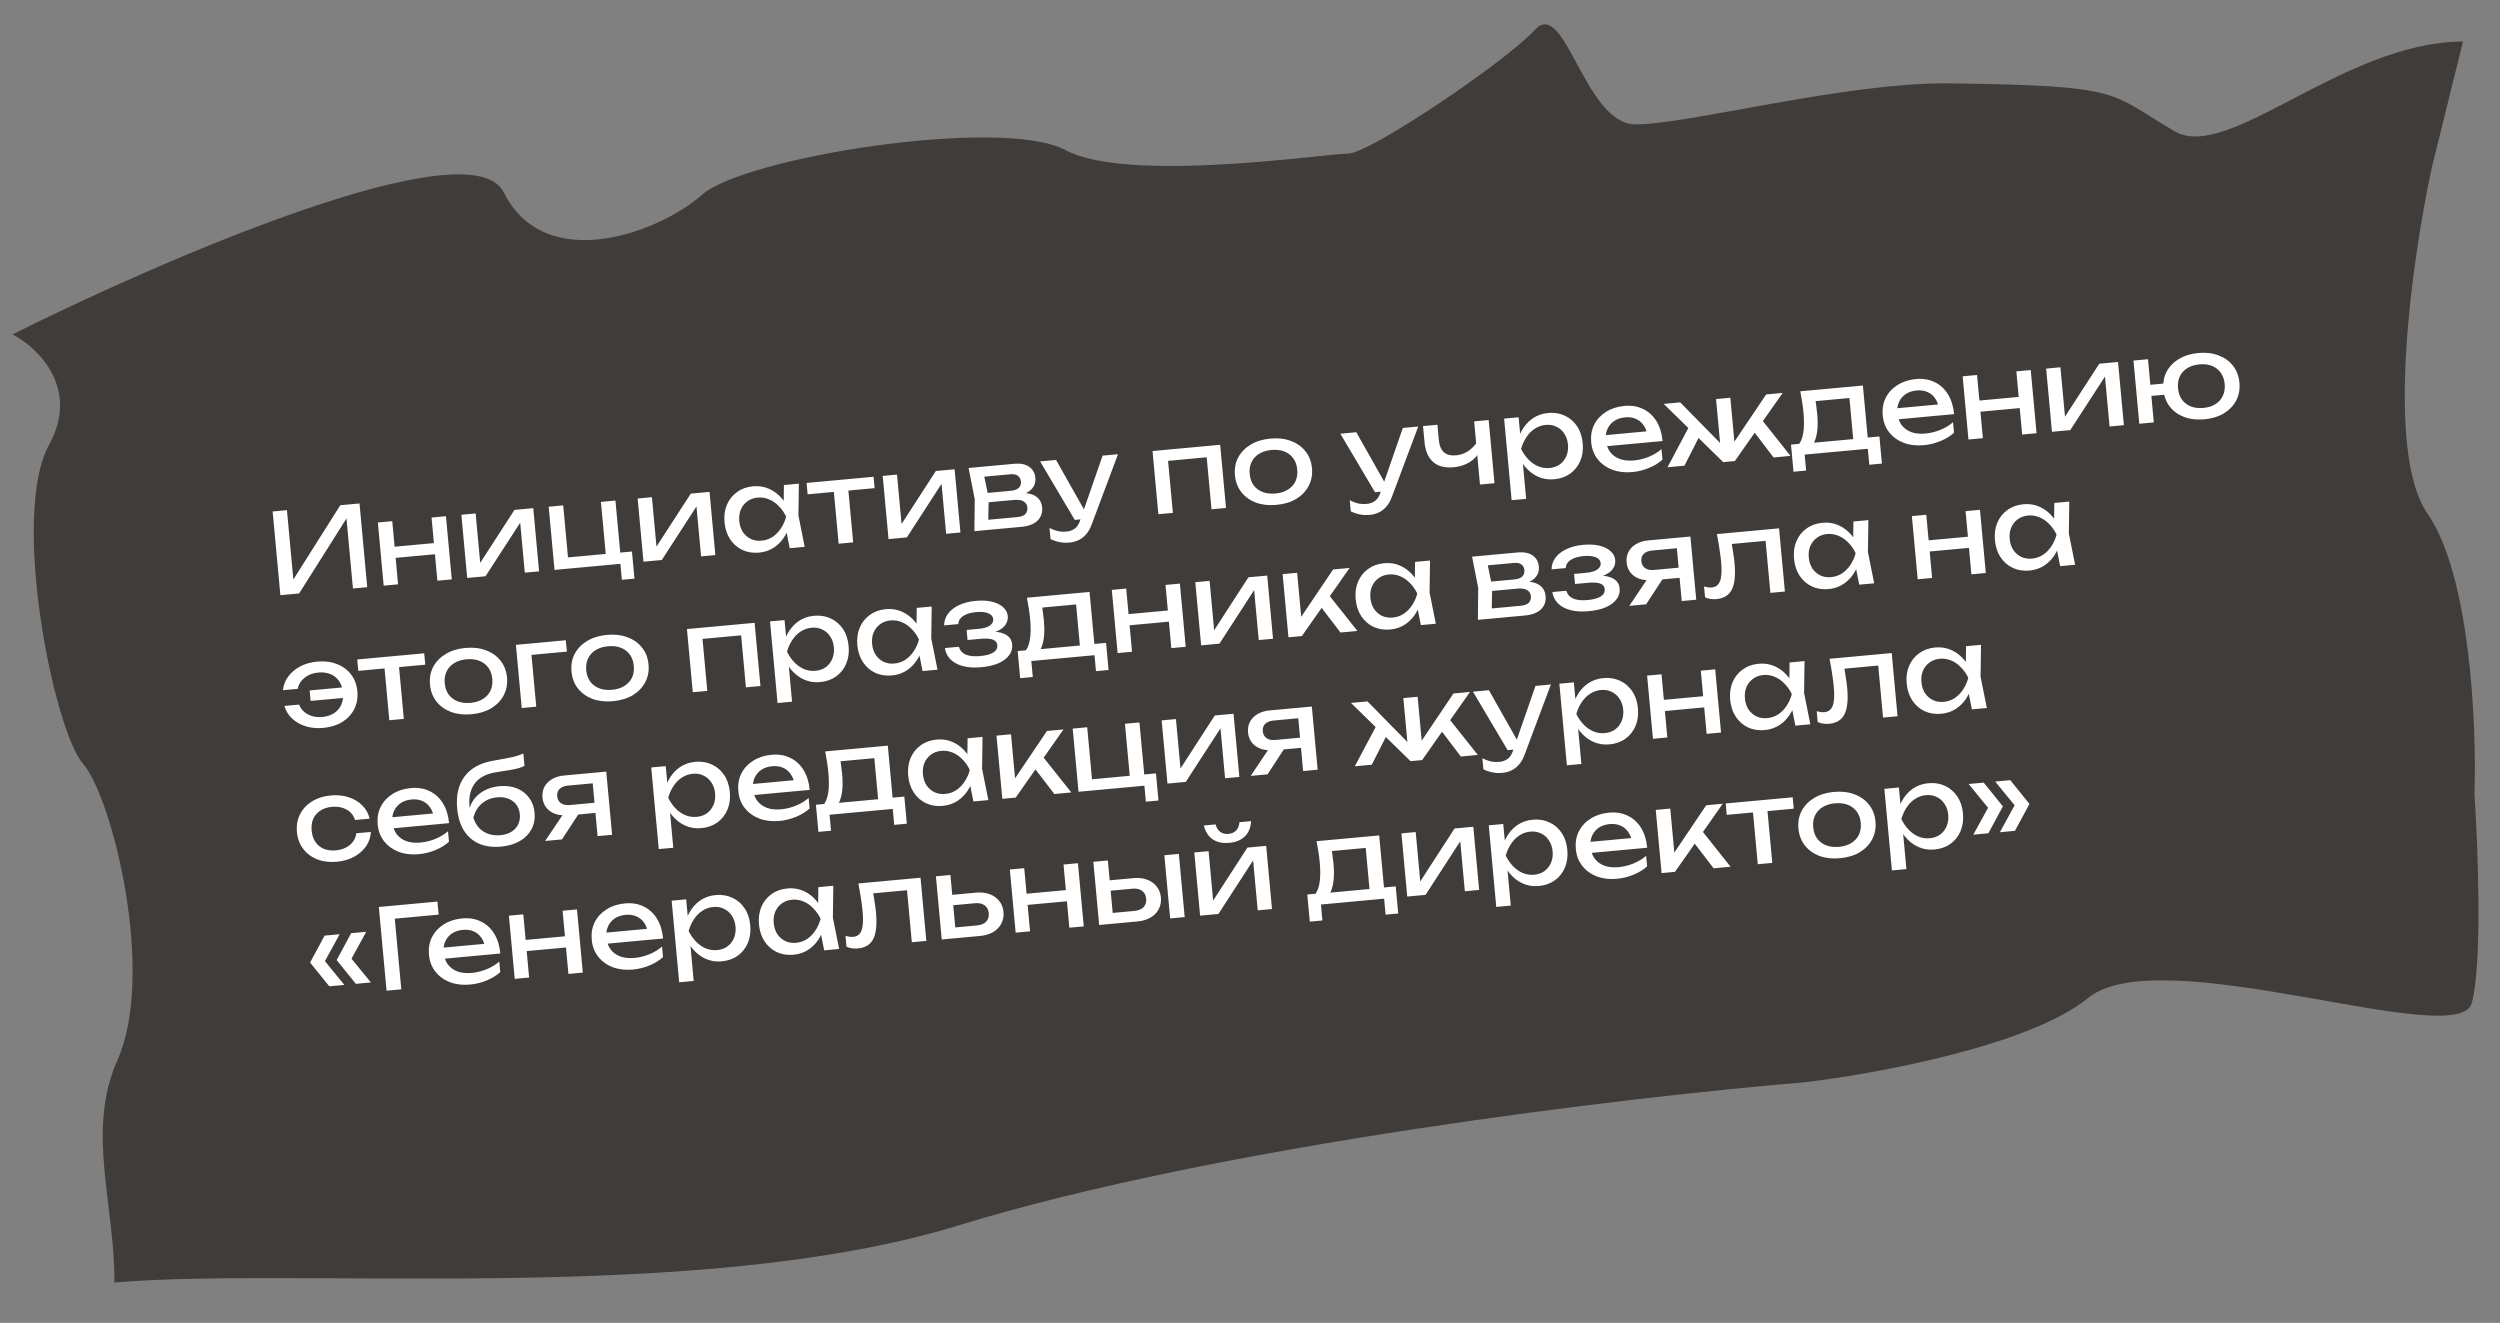
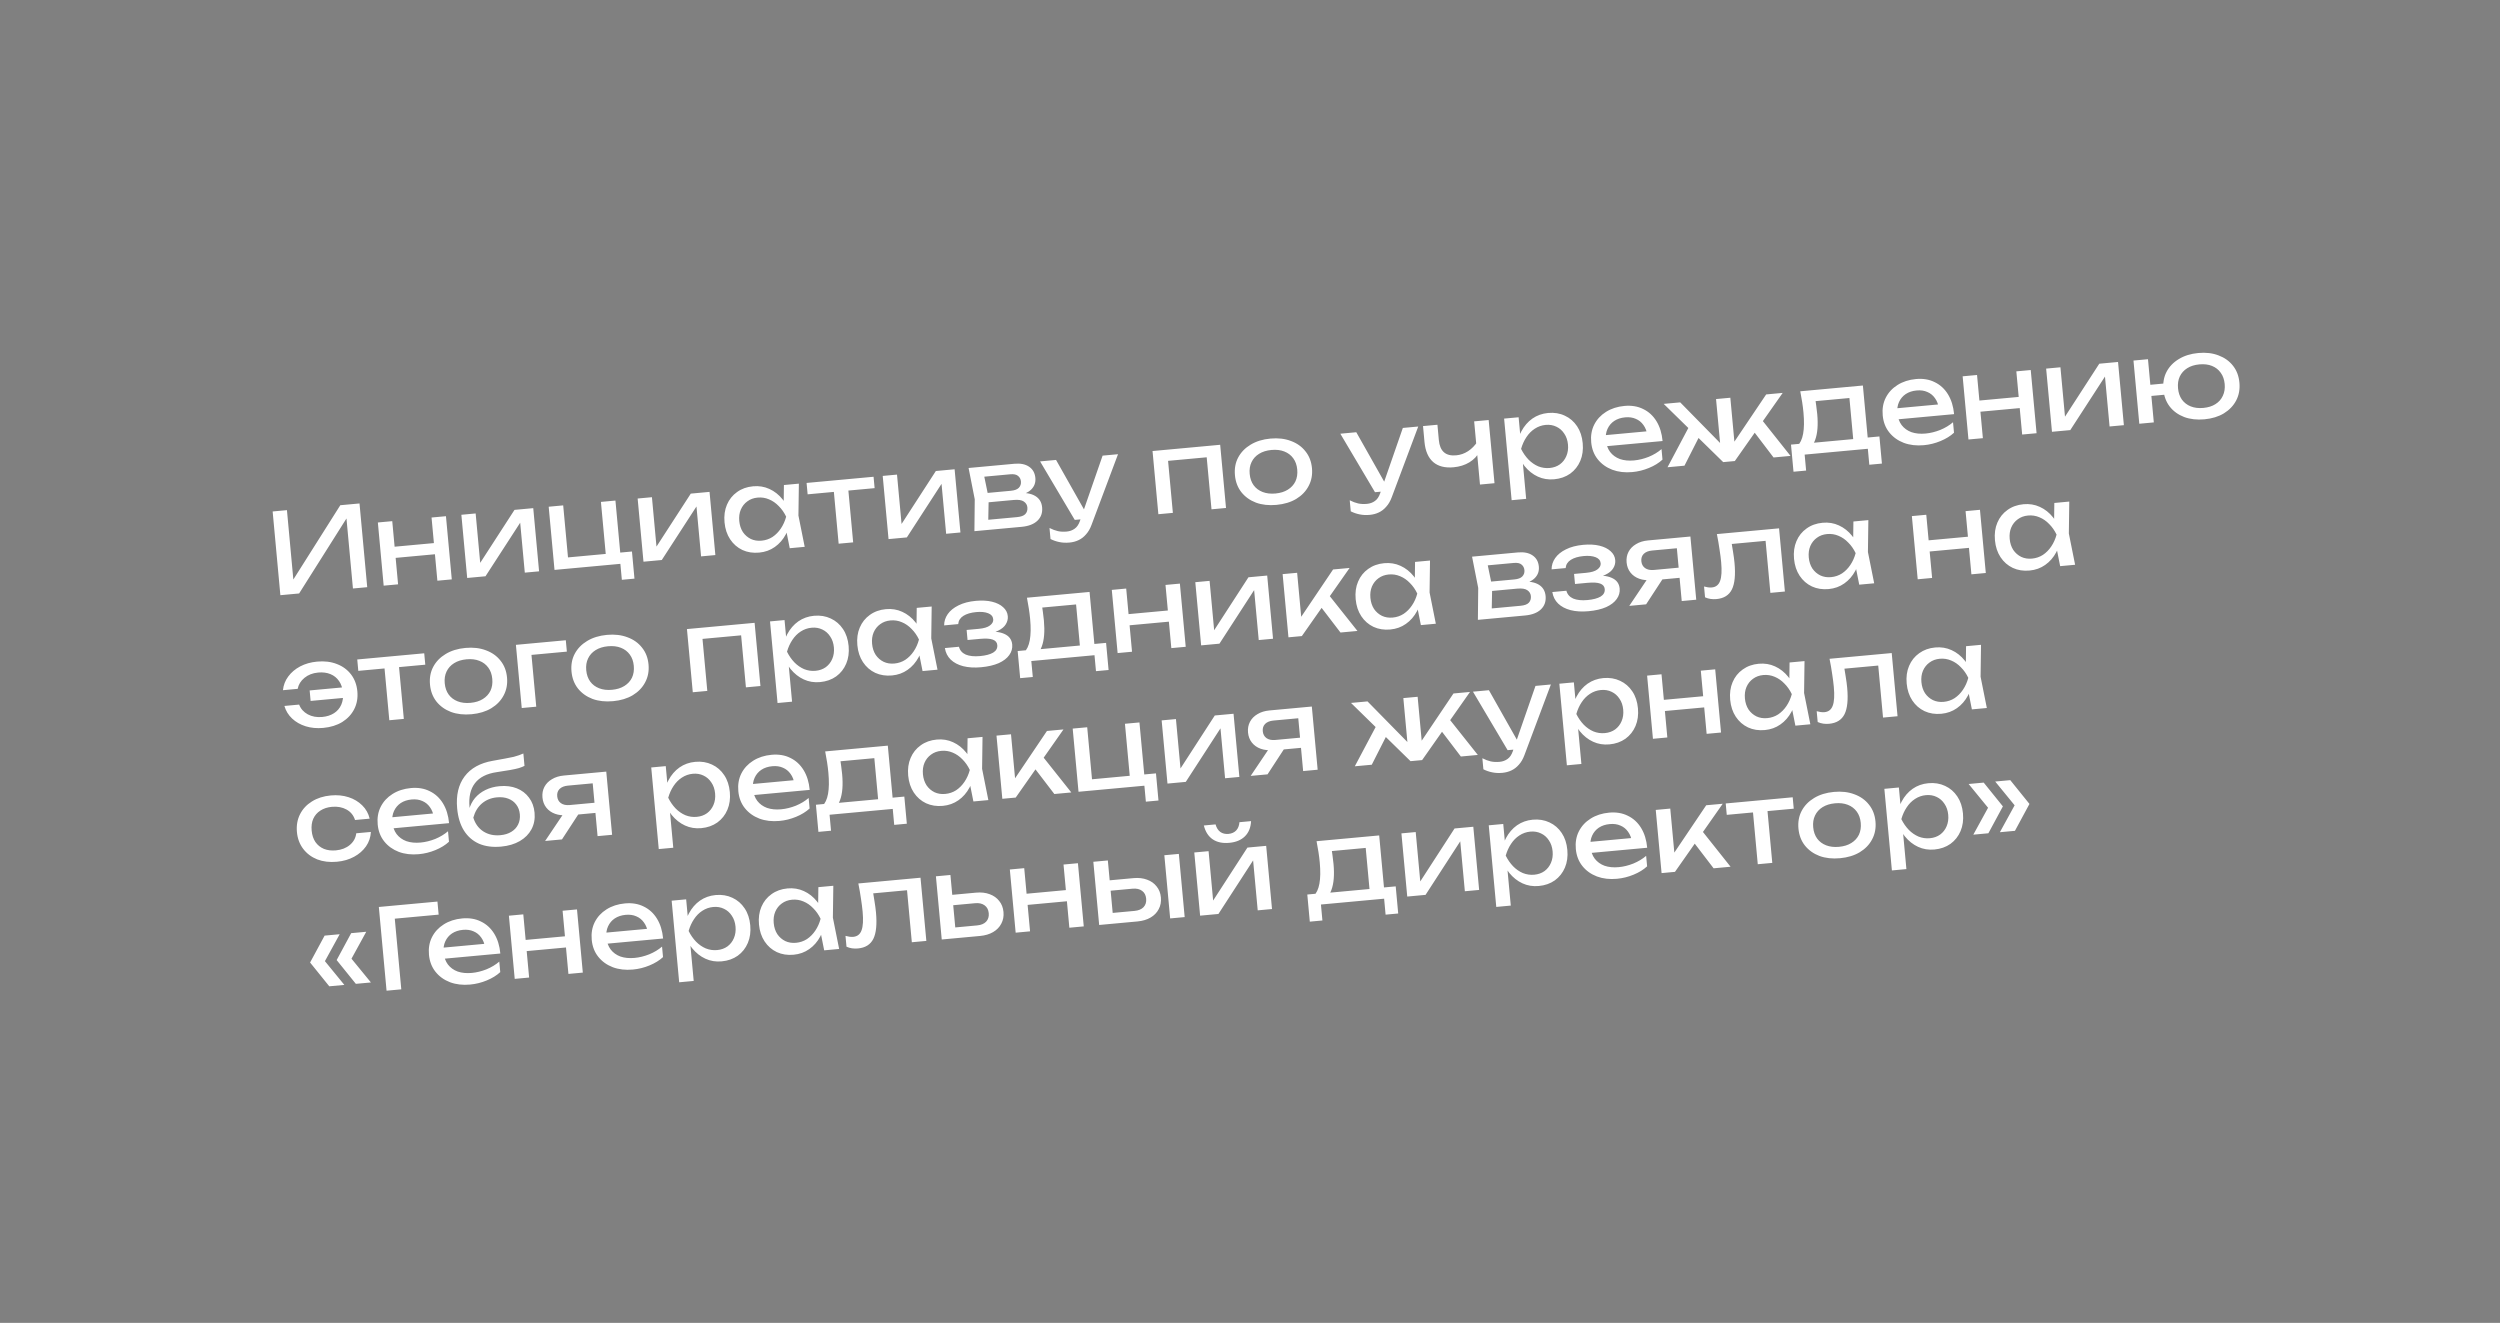
<svg xmlns="http://www.w3.org/2000/svg" width="223" height="118" viewBox="0 0 223 118" fill="none">
  <rect x="0" y="0" width="223" height="118" fill="#808080" stroke="none" />
-   <path d="M4.382 39.667C7.156 34.607 3.364 30.998 1.121 29.826C14.501 23.137 41.996 11.239 44.931 17.156C48.599 24.552 58.807 20.763 62.613 17.381C66.419 14 89.419 10.374 95.025 13.385C100.63 16.396 118.35 13.683 120.231 13.707C122.112 13.73 134.258 5.556 136.929 2.65C139.6 -0.256 141.337 11.036 145.852 11.094C150.366 11.151 164.647 7.321 173.851 7.438C189.513 7.638 187.997 8.202 193.973 11.708C198.753 14.512 209.036 3.733 219.697 3.706L216.92 14.94C215.188 22.921 212.684 40.267 216.526 45.803C220.369 51.34 220.925 64.805 220.722 70.846C221.038 75.586 221.433 85.946 220.485 89.462C219.3 93.857 192.713 83.718 186.249 89.025C181.077 93.271 167.223 95.806 160.942 96.542C145.498 97.815 108.793 102.149 85.523 109.299C62.253 116.45 26.776 112.978 10.201 114.4C10.287 107.704 7.665 100.859 10.454 94.622C13.94 86.827 10.001 71.098 7.405 68.125C4.809 65.152 0.914 45.993 4.382 39.667Z" fill="#3F3C3A" />
  <path d="M25.009 53.091L24.32 45.623L25.595 45.505L26.227 52.356L25.771 52.318L30.355 45.066L32.068 44.908L32.756 52.377L31.482 52.494L30.844 45.583L31.3 45.622L26.682 52.937L25.009 53.091ZM33.705 46.605L34.989 46.487L35.509 52.123L34.224 52.241L33.705 46.605ZM38.494 46.163L39.779 46.045L40.299 51.681L39.014 51.799L38.494 46.163ZM34.642 48.818L39.242 48.394L39.334 49.39L34.734 49.814L34.642 48.818ZM41.673 51.554L41.154 45.918L42.428 45.8L42.888 50.789L42.492 50.736L45.893 45.481L47.566 45.327L48.086 50.963L46.812 51.08L46.345 46.022L46.752 46.084L43.306 51.404L41.673 51.554ZM54.897 44.65L55.351 49.569L55.106 49.311L56.371 49.194L56.594 51.614L55.469 51.718L55.316 50.065L55.557 50.274L49.462 50.836L48.943 45.2L50.237 45.08L50.691 49.999L50.456 49.74L54.22 49.393L54.057 49.689L53.603 44.77L54.897 44.65ZM57.398 50.104L56.878 44.468L58.152 44.35L58.612 49.339L58.216 49.285L61.618 44.031L63.291 43.876L63.81 49.512L62.536 49.63L62.069 44.571L62.477 44.634L59.031 49.953L57.398 50.104ZM70.445 48.901L70.032 46.83L70.224 46.079L69.899 45.386L69.925 43.264L71.259 43.141L71.22 45.987L71.779 48.777L70.445 48.901ZM70.583 46.046C70.511 46.648 70.35 47.185 70.099 47.657C69.848 48.129 69.518 48.507 69.109 48.793C68.707 49.078 68.243 49.244 67.719 49.292C67.168 49.343 66.669 49.266 66.221 49.059C65.773 48.846 65.409 48.528 65.129 48.105C64.849 47.683 64.682 47.179 64.628 46.595C64.574 46.004 64.646 45.479 64.844 45.018C65.042 44.552 65.342 44.176 65.745 43.891C66.146 43.599 66.622 43.428 67.173 43.378C67.698 43.329 68.184 43.408 68.631 43.615C69.085 43.821 69.479 44.132 69.812 44.55C70.151 44.961 70.408 45.459 70.583 46.046ZM65.943 46.474C65.978 46.852 66.085 47.18 66.264 47.458C66.45 47.729 66.687 47.935 66.974 48.076C67.261 48.21 67.58 48.261 67.932 48.228C68.291 48.195 68.615 48.085 68.906 47.898C69.196 47.703 69.444 47.453 69.65 47.146C69.862 46.832 70.02 46.479 70.125 46.088C69.951 45.722 69.731 45.408 69.465 45.145C69.206 44.874 68.916 44.673 68.596 44.542C68.276 44.404 67.936 44.352 67.578 44.385C67.226 44.417 66.921 44.529 66.665 44.72C66.407 44.904 66.212 45.15 66.08 45.457C65.953 45.756 65.908 46.095 65.943 46.474ZM74.329 43.31L75.623 43.191L76.102 48.379L74.807 48.498L74.329 43.31ZM71.947 43.078L77.922 42.527L78.016 43.542L72.041 44.094L71.947 43.078ZM79.258 48.088L78.738 42.452L80.013 42.334L80.473 47.323L80.076 47.269L83.478 42.014L85.151 41.86L85.671 47.496L84.396 47.614L83.93 42.555L84.337 42.618L80.891 47.937L79.258 48.088ZM86.918 47.381L86.947 44.536L86.398 41.745L90.481 41.368C91.025 41.318 91.461 41.405 91.79 41.629C92.125 41.853 92.313 42.187 92.355 42.632C92.392 43.043 92.267 43.39 91.978 43.671C91.696 43.944 91.281 44.13 90.734 44.227L90.812 43.979C91.463 43.932 91.974 44.019 92.342 44.24C92.711 44.46 92.916 44.799 92.958 45.257C93.003 45.742 92.862 46.14 92.536 46.451C92.216 46.755 91.747 46.936 91.13 46.993L86.918 47.381ZM88.143 46.947L87.592 46.415L90.719 46.127C91.07 46.094 91.317 46.005 91.457 45.858C91.603 45.704 91.665 45.504 91.643 45.258C91.623 45.039 91.516 44.865 91.323 44.735C91.137 44.605 90.838 44.559 90.427 44.597L87.728 44.846L87.651 44.01L90.16 43.778C90.499 43.747 90.739 43.658 90.879 43.511C91.025 43.357 91.089 43.17 91.068 42.951C91.049 42.739 90.963 42.573 90.811 42.453C90.666 42.325 90.434 42.277 90.115 42.306L87.247 42.571L87.683 41.958L88.191 44.422L88.143 46.947ZM95.402 48.396C95.07 48.427 94.764 48.412 94.484 48.35C94.211 48.295 93.952 48.205 93.706 48.081L93.615 47.095C93.882 47.231 94.132 47.325 94.364 47.377C94.603 47.429 94.865 47.441 95.151 47.415C95.423 47.39 95.659 47.305 95.86 47.159C96.062 47.02 96.218 46.791 96.329 46.473L98.352 40.642L99.727 40.516L97.365 46.819C97.237 47.166 97.072 47.449 96.871 47.668C96.678 47.894 96.456 48.065 96.206 48.181C95.962 48.298 95.694 48.369 95.402 48.396ZM95.868 46.375L92.776 41.157L94.2 41.026L97.153 46.256L95.868 46.375ZM108.84 39.675L109.36 45.311L108.066 45.431L107.583 40.203L108.235 40.735L103.595 41.163L104.138 40.521L104.62 45.748L103.326 45.868L102.806 40.232L108.84 39.675ZM113.865 45.036C113.182 45.099 112.569 45.032 112.029 44.834C111.495 44.629 111.061 44.318 110.728 43.9C110.401 43.481 110.211 42.98 110.157 42.396C110.103 41.805 110.198 41.277 110.443 40.813C110.694 40.341 111.064 39.959 111.552 39.666C112.047 39.366 112.636 39.184 113.32 39.121C114.004 39.058 114.613 39.129 115.147 39.334C115.687 39.532 116.121 39.84 116.447 40.259C116.78 40.67 116.973 41.171 117.028 41.762C117.082 42.346 116.983 42.874 116.732 43.346C116.488 43.817 116.118 44.203 115.624 44.503C115.135 44.795 114.549 44.973 113.865 45.036ZM113.772 44.021C114.21 43.98 114.577 43.866 114.875 43.678C115.179 43.489 115.404 43.244 115.55 42.943C115.696 42.635 115.75 42.282 115.714 41.883C115.677 41.485 115.559 41.151 115.36 40.882C115.16 40.605 114.894 40.402 114.561 40.272C114.234 40.142 113.852 40.097 113.413 40.137C112.982 40.177 112.614 40.291 112.31 40.48C112.006 40.669 111.781 40.917 111.636 41.225C111.49 41.526 111.435 41.876 111.472 42.275C111.508 42.673 111.626 43.01 111.826 43.286C112.025 43.556 112.291 43.755 112.624 43.885C112.958 44.015 113.34 44.06 113.772 44.021ZM122.183 45.926C121.851 45.957 121.545 45.941 121.265 45.88C120.992 45.825 120.733 45.735 120.487 45.611L120.396 44.625C120.663 44.761 120.912 44.855 121.145 44.907C121.384 44.959 121.646 44.971 121.932 44.945C122.204 44.92 122.44 44.835 122.641 44.689C122.843 44.55 122.999 44.321 123.11 44.003L125.133 38.172L126.507 38.046L124.146 44.349C124.018 44.696 123.853 44.979 123.652 45.198C123.459 45.424 123.237 45.595 122.987 45.712C122.743 45.828 122.475 45.899 122.183 45.926ZM122.649 43.905L119.557 38.687L120.981 38.555L123.934 43.786L122.649 43.905ZM129.663 41.681C128.893 41.752 128.286 41.597 127.843 41.217C127.399 40.829 127.139 40.23 127.064 39.42L126.934 38.006L128.219 37.888L128.344 39.252C128.436 40.248 128.95 40.703 129.886 40.616C130.271 40.581 130.625 40.458 130.947 40.247C131.275 40.036 131.566 39.738 131.818 39.353L131.983 40.262C131.785 40.662 131.48 40.988 131.068 41.24C130.663 41.485 130.194 41.632 129.663 41.681ZM132.014 43.222L131.495 37.586L132.789 37.466L133.309 43.102L132.014 43.222ZM134.167 37.339L135.461 37.22L135.642 39.182L135.601 39.386L135.706 40.521L135.798 40.864L136.133 44.499L134.838 44.618L134.167 37.339ZM135.223 40.084C135.294 39.475 135.456 38.938 135.707 38.473C135.959 38.001 136.285 37.623 136.687 37.338C137.096 37.052 137.563 36.886 138.087 36.837C138.638 36.786 139.138 36.867 139.586 37.081C140.034 37.287 140.397 37.602 140.677 38.024C140.957 38.44 141.124 38.944 141.178 39.535C141.232 40.119 141.16 40.644 140.962 41.111C140.764 41.578 140.464 41.957 140.063 42.249C139.66 42.533 139.184 42.701 138.633 42.752C138.108 42.8 137.622 42.721 137.175 42.515C136.727 42.309 136.334 41.997 135.994 41.579C135.661 41.162 135.404 40.663 135.223 40.084ZM139.864 39.656C139.829 39.278 139.719 38.953 139.533 38.682C139.353 38.404 139.12 38.198 138.833 38.064C138.546 37.923 138.226 37.869 137.874 37.901C137.522 37.934 137.198 38.047 136.901 38.242C136.611 38.429 136.363 38.68 136.157 38.993C135.951 39.3 135.793 39.65 135.681 40.042C135.862 40.407 136.083 40.724 136.342 40.995C136.601 41.259 136.89 41.46 137.211 41.598C137.538 41.728 137.877 41.777 138.229 41.745C138.581 41.712 138.885 41.604 139.143 41.419C139.4 41.228 139.591 40.983 139.718 40.684C139.85 40.377 139.899 40.034 139.864 39.656ZM145.605 42.109C144.947 42.17 144.352 42.101 143.818 41.902C143.284 41.697 142.85 41.386 142.517 40.968C142.184 40.55 141.99 40.046 141.935 39.455C141.881 38.871 141.97 38.347 142.202 37.884C142.44 37.413 142.79 37.033 143.252 36.742C143.72 36.445 144.269 36.267 144.9 36.209C145.53 36.151 146.088 36.243 146.572 36.486C147.063 36.722 147.458 37.084 147.757 37.572C148.056 38.06 148.238 38.649 148.302 39.34L142.994 39.829L142.903 38.843L147.564 38.413L146.95 38.842C146.896 38.472 146.777 38.161 146.593 37.91C146.416 37.659 146.188 37.476 145.91 37.361C145.637 37.239 145.322 37.194 144.964 37.227C144.585 37.262 144.26 37.369 143.989 37.548C143.724 37.727 143.525 37.962 143.391 38.256C143.257 38.543 143.208 38.876 143.242 39.254C143.281 39.672 143.407 40.025 143.621 40.313C143.842 40.601 144.133 40.812 144.493 40.946C144.86 41.073 145.282 41.114 145.76 41.07C146.191 41.031 146.627 40.923 147.066 40.749C147.504 40.568 147.885 40.339 148.208 40.061L148.294 40.997C147.973 41.295 147.571 41.543 147.087 41.741C146.61 41.939 146.116 42.062 145.605 42.109ZM148.742 41.679L150.769 37.857L151.751 38.59L150.255 41.539L148.742 41.679ZM158.201 40.807L156.202 38.179L157.023 37.28L159.715 40.667L158.201 40.807ZM154.763 39.999L154.371 39.895L157.542 35.183L159.016 35.047L154.746 41.125L153.71 41.221L148.401 36.026L149.875 35.891L153.854 39.942L153.488 40.117L153.071 35.596L154.346 35.478L154.763 39.999ZM167.644 38.931L167.867 41.351L166.742 41.455L166.611 40.031L160.975 40.551L161.106 41.975L159.981 42.078L159.757 39.659L161.211 39.525L161.572 39.512L165.684 39.132L166.001 39.083L167.644 38.931ZM160.584 34.903L166.17 34.388L166.655 39.645L165.361 39.765L164.913 34.905L165.565 35.448L161.353 35.836L161.87 35.346C161.93 35.636 161.976 35.916 162.008 36.187C162.046 36.452 162.076 36.7 162.097 36.932C162.186 37.902 162.124 38.674 161.909 39.249C161.701 39.824 161.361 40.133 160.89 40.177L160.321 39.778C160.828 39.329 161.011 38.335 160.869 36.795C160.842 36.496 160.803 36.188 160.754 35.871C160.704 35.548 160.647 35.225 160.584 34.903ZM171.608 39.711C170.95 39.771 170.355 39.702 169.821 39.504C169.287 39.299 168.853 38.987 168.52 38.569C168.187 38.152 167.993 37.647 167.938 37.056C167.884 36.472 167.973 35.949 168.205 35.485C168.443 35.015 168.793 34.634 169.255 34.344C169.723 34.047 170.272 33.869 170.903 33.81C171.533 33.752 172.091 33.845 172.575 34.088C173.066 34.324 173.461 34.686 173.76 35.174C174.059 35.662 174.241 36.251 174.305 36.941L168.997 37.431L168.906 36.445L173.566 36.015L172.953 36.443C172.899 36.073 172.78 35.763 172.596 35.512C172.419 35.261 172.191 35.078 171.913 34.963C171.64 34.84 171.325 34.796 170.966 34.829C170.588 34.864 170.263 34.971 169.992 35.15C169.727 35.328 169.528 35.564 169.394 35.858C169.26 36.145 169.21 36.477 169.245 36.856C169.284 37.274 169.41 37.627 169.624 37.915C169.845 38.203 170.136 38.414 170.496 38.548C170.863 38.675 171.285 38.716 171.763 38.672C172.194 38.632 172.63 38.525 173.069 38.351C173.507 38.17 173.888 37.941 174.21 37.663L174.297 38.599C173.976 38.896 173.574 39.144 173.09 39.343C172.613 39.541 172.119 39.664 171.608 39.711ZM175.068 33.567L176.352 33.449L176.872 39.085L175.587 39.203L175.068 33.567ZM179.857 33.125L181.142 33.007L181.662 38.643L180.377 38.761L179.857 33.125ZM176.005 35.78L180.605 35.356L180.697 36.352L176.097 36.776L176.005 35.78ZM183.036 38.516L182.516 32.88L183.791 32.762L184.251 37.751L183.854 37.697L187.256 32.443L188.929 32.288L189.449 37.925L188.174 38.042L187.708 32.984L188.115 33.046L184.669 38.365L183.036 38.516ZM196.634 37.403C195.963 37.464 195.361 37.396 194.827 37.198C194.293 36.992 193.862 36.681 193.536 36.262C193.216 35.843 193.029 35.342 192.975 34.757C192.921 34.166 193.013 33.639 193.251 33.175C193.496 32.704 193.862 32.322 194.351 32.029C194.838 31.73 195.418 31.549 196.088 31.488C196.765 31.425 197.368 31.497 197.896 31.703C198.429 31.901 198.859 32.209 199.186 32.628C199.512 33.04 199.702 33.541 199.756 34.132C199.81 34.716 199.715 35.244 199.471 35.715C199.226 36.186 198.86 36.571 198.372 36.871C197.89 37.163 197.311 37.34 196.634 37.403ZM190.825 37.798L190.306 32.161L191.6 32.042L192.12 37.678L190.825 37.798ZM191.325 35.371L191.233 34.376L193.722 34.146L193.814 35.142L191.325 35.371ZM196.54 36.387C196.971 36.347 197.333 36.233 197.623 36.046C197.921 35.858 198.139 35.61 198.278 35.303C198.423 34.995 198.478 34.645 198.442 34.253C198.405 33.855 198.288 33.521 198.089 33.251C197.896 32.975 197.636 32.771 197.309 32.64C196.989 32.509 196.613 32.464 196.182 32.503C195.757 32.542 195.396 32.656 195.099 32.844C194.801 33.032 194.58 33.28 194.434 33.588C194.294 33.889 194.243 34.239 194.28 34.637C194.316 35.029 194.43 35.363 194.623 35.64C194.823 35.916 195.086 36.119 195.413 36.25C195.739 36.38 196.115 36.426 196.54 36.387ZM28.833 64.93C28.268 64.982 27.745 64.933 27.263 64.784C26.787 64.633 26.384 64.403 26.054 64.092C25.724 63.781 25.495 63.407 25.368 62.97L26.683 62.849C26.824 63.224 27.082 63.515 27.456 63.721C27.829 63.921 28.258 63.999 28.743 63.954C29.154 63.916 29.505 63.803 29.796 63.616C30.087 63.428 30.301 63.178 30.44 62.864C30.578 62.55 30.629 62.19 30.591 61.785C30.553 61.373 30.438 61.029 30.245 60.753C30.052 60.469 29.795 60.262 29.475 60.131C29.155 59.999 28.789 59.953 28.377 59.991C27.893 60.036 27.485 60.194 27.156 60.465C26.826 60.736 26.625 61.063 26.553 61.445L25.239 61.566C25.284 61.113 25.441 60.707 25.709 60.347C25.976 59.981 26.33 59.681 26.77 59.446C27.217 59.211 27.723 59.067 28.287 59.015C28.944 58.954 29.534 59.027 30.055 59.234C30.575 59.433 30.995 59.743 31.315 60.162C31.635 60.581 31.822 61.083 31.876 61.667C31.93 62.251 31.838 62.778 31.6 63.249C31.362 63.719 31.006 64.103 30.531 64.402C30.056 64.693 29.49 64.869 28.833 64.93ZM31.242 62.197L27.707 62.523L27.621 61.587L31.156 61.261L31.242 62.197ZM34.248 59.058L35.542 58.938L36.021 64.126L34.727 64.246L34.248 59.058ZM31.867 58.825L37.841 58.274L37.935 59.29L31.96 59.841L31.867 58.825ZM42.064 63.71C41.38 63.773 40.768 63.705 40.228 63.507C39.693 63.302 39.259 62.991 38.926 62.573C38.6 62.154 38.41 61.653 38.356 61.069C38.301 60.478 38.397 59.95 38.642 59.486C38.893 59.014 39.262 58.632 39.751 58.339C40.245 58.039 40.835 57.858 41.518 57.795C42.202 57.732 42.811 57.803 43.346 58.008C43.886 58.206 44.32 58.514 44.646 58.932C44.979 59.343 45.172 59.844 45.227 60.435C45.28 61.02 45.182 61.547 44.931 62.019C44.686 62.49 44.317 62.876 43.822 63.176C43.334 63.469 42.748 63.647 42.064 63.71ZM41.97 62.694C42.408 62.654 42.776 62.539 43.073 62.351C43.377 62.162 43.602 61.917 43.749 61.616C43.894 61.308 43.949 60.955 43.912 60.556C43.875 60.158 43.758 59.824 43.559 59.555C43.359 59.279 43.093 59.075 42.759 58.946C42.433 58.815 42.05 58.77 41.612 58.81C41.181 58.85 40.813 58.964 40.509 59.153C40.205 59.342 39.98 59.59 39.834 59.898C39.688 60.2 39.633 60.55 39.67 60.948C39.707 61.346 39.825 61.683 40.025 61.959C40.224 62.229 40.49 62.429 40.823 62.559C41.156 62.689 41.539 62.734 41.97 62.694ZM50.47 57.11L50.564 58.125L46.81 58.472L47.352 57.819L47.833 63.037L46.539 63.156L46.019 57.52L50.47 57.11ZM54.686 62.545C54.002 62.608 53.39 62.541 52.85 62.343C52.315 62.138 51.882 61.827 51.548 61.409C51.222 60.99 51.032 60.489 50.978 59.905C50.923 59.314 51.019 58.786 51.264 58.322C51.515 57.85 51.885 57.468 52.373 57.175C52.868 56.875 53.457 56.694 54.141 56.63C54.824 56.568 55.433 56.639 55.968 56.844C56.508 57.041 56.942 57.35 57.268 57.768C57.601 58.179 57.794 58.68 57.849 59.271C57.903 59.855 57.804 60.383 57.553 60.855C57.309 61.326 56.939 61.712 56.444 62.012C55.956 62.304 55.37 62.482 54.686 62.545ZM54.592 61.53C55.031 61.489 55.398 61.375 55.696 61.187C56 60.998 56.225 60.753 56.371 60.452C56.517 60.144 56.571 59.791 56.534 59.392C56.498 58.994 56.38 58.66 56.181 58.391C55.981 58.114 55.715 57.911 55.382 57.781C55.055 57.651 54.672 57.606 54.234 57.646C53.803 57.686 53.435 57.8 53.131 57.989C52.827 58.178 52.602 58.426 52.457 58.734C52.31 59.035 52.256 59.385 52.292 59.784C52.329 60.182 52.447 60.519 52.647 60.795C52.846 61.065 53.112 61.265 53.445 61.395C53.779 61.525 54.161 61.569 54.592 61.53ZM67.311 55.556L67.831 61.193L66.536 61.312L66.054 56.084L66.706 56.617L62.065 57.044L62.609 56.402L63.091 61.63L61.796 61.749L61.276 56.113L67.311 55.556ZM68.686 55.43L69.981 55.31L70.162 57.272L70.12 57.477L70.225 58.612L70.317 58.955L70.652 62.589L69.358 62.709L68.686 55.43ZM69.743 58.174C69.814 57.565 69.975 57.028 70.227 56.563C70.478 56.091 70.805 55.713 71.207 55.428C71.616 55.143 72.082 54.976 72.607 54.927C73.158 54.877 73.657 54.958 74.106 55.171C74.553 55.377 74.917 55.692 75.197 56.114C75.476 56.531 75.643 57.034 75.698 57.625C75.751 58.209 75.68 58.735 75.481 59.201C75.284 59.668 74.984 60.047 74.582 60.339C74.18 60.624 73.703 60.791 73.152 60.842C72.628 60.891 72.142 60.812 71.694 60.605C71.247 60.399 70.853 60.087 70.513 59.67C70.18 59.252 69.924 58.753 69.743 58.174ZM74.383 57.746C74.348 57.368 74.238 57.043 74.052 56.772C73.873 56.494 73.639 56.288 73.353 56.154C73.065 56.013 72.746 55.959 72.394 55.992C72.042 56.024 71.718 56.138 71.421 56.332C71.13 56.52 70.882 56.77 70.677 57.084C70.471 57.391 70.312 57.74 70.201 58.132C70.382 58.497 70.602 58.815 70.861 59.085C71.12 59.349 71.41 59.55 71.73 59.688C72.057 59.819 72.396 59.868 72.748 59.835C73.1 59.803 73.405 59.694 73.662 59.51C73.919 59.319 74.111 59.074 74.237 58.774C74.369 58.467 74.418 58.124 74.383 57.746ZM82.292 59.859L81.88 57.788L82.072 57.037L81.747 56.344L81.772 54.223L83.106 54.1L83.068 56.945L83.626 59.736L82.292 59.859ZM82.43 57.004C82.359 57.606 82.197 58.144 81.946 58.615C81.695 59.087 81.365 59.465 80.956 59.751C80.554 60.036 80.091 60.202 79.567 60.251C79.016 60.301 78.516 60.224 78.069 60.017C77.621 59.804 77.257 59.486 76.977 59.063C76.697 58.641 76.529 58.137 76.476 57.553C76.421 56.962 76.493 56.437 76.692 55.977C76.89 55.51 77.19 55.134 77.592 54.849C77.994 54.558 78.47 54.387 79.021 54.336C79.545 54.287 80.031 54.367 80.479 54.573C80.933 54.779 81.327 55.091 81.66 55.508C81.999 55.919 82.256 56.417 82.43 57.004ZM77.79 57.432C77.825 57.81 77.932 58.139 78.112 58.416C78.297 58.687 78.534 58.893 78.822 59.034C79.108 59.168 79.428 59.219 79.78 59.187C80.138 59.154 80.463 59.043 80.753 58.856C81.043 58.662 81.291 58.411 81.498 58.104C81.71 57.79 81.868 57.437 81.972 57.046C81.798 56.681 81.578 56.366 81.313 56.103C81.054 55.832 80.764 55.631 80.444 55.5C80.123 55.362 79.784 55.31 79.425 55.343C79.073 55.375 78.769 55.487 78.512 55.678C78.255 55.863 78.06 56.108 77.927 56.415C77.801 56.715 77.755 57.053 77.79 57.432ZM87.514 59.518C86.916 59.573 86.385 59.541 85.918 59.424C85.459 59.306 85.086 59.109 84.8 58.834C84.52 58.559 84.348 58.216 84.283 57.807L85.538 57.691C85.621 58.012 85.823 58.244 86.144 58.389C86.472 58.526 86.897 58.57 87.422 58.522C87.927 58.475 88.315 58.373 88.589 58.214C88.861 58.048 88.984 57.822 88.958 57.537C88.937 57.304 88.801 57.143 88.552 57.052C88.309 56.961 87.932 56.938 87.421 56.986L86.306 57.088L86.223 56.192L87.308 56.092C87.766 56.05 88.099 55.949 88.305 55.789C88.518 55.629 88.615 55.446 88.596 55.24C88.572 54.988 88.422 54.808 88.144 54.7C87.866 54.591 87.511 54.557 87.08 54.597C86.602 54.641 86.221 54.753 85.936 54.933C85.651 55.114 85.497 55.359 85.472 55.669L84.217 55.785C84.217 55.423 84.324 55.089 84.536 54.781C84.755 54.466 85.076 54.206 85.499 53.999C85.921 53.786 86.434 53.652 87.038 53.596C87.589 53.546 88.073 53.571 88.491 53.673C88.909 53.775 89.239 53.939 89.481 54.164C89.728 54.383 89.867 54.648 89.895 54.96C89.918 55.212 89.86 55.452 89.721 55.679C89.588 55.905 89.361 56.097 89.04 56.254C88.727 56.41 88.311 56.512 87.793 56.559L87.778 56.39C88.532 56.294 89.129 56.343 89.569 56.536C90.008 56.724 90.248 57.043 90.29 57.494C90.321 57.833 90.233 58.145 90.025 58.432C89.823 58.719 89.511 58.959 89.087 59.152C88.662 59.338 88.138 59.46 87.514 59.518ZM98.663 57.345L98.886 59.764L97.761 59.868L97.629 58.444L91.993 58.964L92.125 60.388L90.999 60.492L90.776 58.072L92.23 57.938L92.59 57.925L96.703 57.545L97.02 57.496L98.663 57.345ZM91.603 53.316L97.189 52.801L97.674 58.058L96.38 58.178L95.931 53.318L96.584 53.861L92.372 54.249L92.889 53.76C92.949 54.049 92.995 54.329 93.027 54.601C93.065 54.865 93.094 55.113 93.116 55.346C93.205 56.315 93.142 57.087 92.928 57.663C92.72 58.237 92.38 58.547 91.909 58.59L91.339 58.191C91.847 57.742 92.03 56.748 91.888 55.208C91.86 54.909 91.822 54.601 91.772 54.285C91.723 53.961 91.666 53.638 91.603 53.316ZM99.172 52.618L100.457 52.499L100.977 58.135L99.692 58.254L99.172 52.618ZM103.962 52.176L105.246 52.058L105.766 57.694L104.482 57.812L103.962 52.176ZM100.109 54.831L104.71 54.407L104.802 55.403L100.201 55.827L100.109 54.831ZM107.141 57.567L106.621 51.931L107.896 51.813L108.356 56.802L107.959 56.748L111.361 51.494L113.034 51.339L113.554 56.975L112.279 57.093L111.813 52.034L112.22 52.097L108.774 57.416L107.141 57.567ZM114.93 56.849L114.41 51.212L115.705 51.093L116.124 55.634L115.722 55.53L118.911 50.797L120.385 50.661L116.125 56.738L114.93 56.849ZM119.57 56.42L117.561 53.794L118.392 52.894L121.084 56.281L119.57 56.42ZM126.742 55.759L126.33 53.688L126.522 52.937L126.197 52.244L126.222 50.123L127.557 50L127.518 52.846L128.076 55.636L126.742 55.759ZM126.88 52.904C126.809 53.507 126.647 54.044 126.396 54.516C126.145 54.987 125.815 55.366 125.406 55.651C125.004 55.936 124.541 56.103 124.016 56.151C123.465 56.202 122.966 56.124 122.519 55.918C122.071 55.705 121.706 55.387 121.426 54.964C121.146 54.541 120.98 54.038 120.926 53.453C120.871 52.863 120.943 52.337 121.142 51.877C121.34 51.41 121.64 51.034 122.042 50.749C122.444 50.458 122.92 50.287 123.471 50.236C123.995 50.188 124.481 50.267 124.929 50.473C125.383 50.679 125.777 50.991 126.11 51.409C126.449 51.819 126.706 52.318 126.88 52.904ZM122.24 53.332C122.275 53.711 122.382 54.039 122.562 54.317C122.748 54.588 122.984 54.793 123.272 54.934C123.558 55.069 123.878 55.119 124.23 55.087C124.588 55.054 124.913 54.944 125.203 54.756C125.493 54.562 125.741 54.312 125.947 54.005C126.16 53.691 126.318 53.338 126.422 52.947C126.248 52.581 126.028 52.267 125.763 52.003C125.504 51.732 125.214 51.532 124.894 51.4C124.573 51.263 124.234 51.21 123.875 51.243C123.523 51.276 123.219 51.388 122.962 51.578C122.705 51.763 122.51 52.009 122.377 52.315C122.251 52.615 122.205 52.954 122.24 53.332ZM131.828 55.29L131.857 52.445L131.308 49.654L135.391 49.277C135.935 49.227 136.372 49.314 136.7 49.538C137.036 49.762 137.224 50.096 137.265 50.541C137.303 50.952 137.177 51.298 136.889 51.58C136.606 51.853 136.191 52.039 135.644 52.136L135.722 51.888C136.374 51.841 136.884 51.928 137.252 52.148C137.621 52.369 137.826 52.708 137.868 53.166C137.913 53.651 137.772 54.049 137.446 54.36C137.126 54.664 136.657 54.844 136.04 54.901L131.828 55.29ZM133.053 54.856L132.502 54.324L135.629 54.036C135.981 54.003 136.227 53.913 136.367 53.767C136.514 53.612 136.576 53.413 136.553 53.167C136.533 52.948 136.426 52.774 136.234 52.644C136.048 52.514 135.749 52.468 135.337 52.506L132.639 52.755L132.561 51.918L135.071 51.687C135.409 51.656 135.649 51.567 135.789 51.42C135.936 51.266 135.999 51.079 135.979 50.86C135.959 50.648 135.873 50.481 135.722 50.361C135.576 50.234 135.344 50.185 135.025 50.215L132.158 50.479L132.593 49.867L133.102 52.331L133.053 54.856ZM141.698 54.52C141.1 54.575 140.569 54.544 140.103 54.426C139.643 54.308 139.27 54.111 138.984 53.837C138.704 53.561 138.532 53.219 138.467 52.81L139.722 52.694C139.805 53.014 140.007 53.247 140.328 53.391C140.656 53.528 141.082 53.573 141.606 53.525C142.111 53.478 142.499 53.375 142.773 53.216C143.045 53.05 143.168 52.825 143.142 52.539C143.121 52.307 142.985 52.145 142.736 52.054C142.493 51.963 142.116 51.941 141.605 51.988L140.49 52.091L140.407 51.195L141.492 51.095C141.95 51.052 142.283 50.952 142.489 50.792C142.702 50.632 142.799 50.449 142.78 50.243C142.756 49.99 142.606 49.81 142.328 49.702C142.05 49.594 141.696 49.559 141.264 49.599C140.786 49.643 140.405 49.755 140.12 49.936C139.836 50.116 139.681 50.361 139.656 50.672L138.401 50.787C138.401 50.426 138.508 50.091 138.72 49.784C138.939 49.469 139.26 49.208 139.683 49.002C140.105 48.789 140.618 48.655 141.222 48.599C141.773 48.548 142.257 48.574 142.675 48.676C143.093 48.778 143.423 48.942 143.665 49.167C143.912 49.385 144.051 49.65 144.079 49.962C144.103 50.215 144.044 50.454 143.905 50.681C143.772 50.908 143.545 51.099 143.225 51.256C142.911 51.412 142.495 51.514 141.977 51.562L141.962 51.393C142.716 51.296 143.313 51.345 143.753 51.539C144.192 51.726 144.432 52.045 144.474 52.497C144.505 52.835 144.417 53.148 144.209 53.435C144.008 53.721 143.695 53.961 143.271 54.154C142.846 54.341 142.322 54.463 141.698 54.52ZM150.113 50.601L150.197 51.507L147.349 51.77L147.326 51.742C146.915 51.779 146.546 51.74 146.221 51.623C145.895 51.505 145.634 51.322 145.437 51.072C145.24 50.823 145.125 50.522 145.093 50.17C145.06 49.818 145.118 49.502 145.266 49.22C145.414 48.939 145.638 48.711 145.936 48.536C146.234 48.354 146.589 48.245 147 48.207L150.784 47.858L151.304 53.494L150.01 53.613L149.524 48.345L150.003 48.864L147.365 49.107C147.039 49.137 146.791 49.237 146.619 49.407C146.454 49.576 146.383 49.793 146.408 50.059C146.432 50.324 146.542 50.529 146.736 50.671C146.936 50.813 147.199 50.87 147.524 50.84L150.113 50.601ZM148.681 51.074L146.833 53.906L145.33 54.045L147.237 51.208L148.681 51.074ZM153.146 47.64L158.692 47.128L159.212 52.764L157.918 52.884L157.435 47.646L158.087 48.188L153.885 48.576L154.4 48.066C154.472 48.475 154.534 48.864 154.589 49.234C154.649 49.597 154.692 49.924 154.719 50.216C154.817 51.278 154.739 52.066 154.485 52.578C154.231 53.09 153.772 53.377 153.108 53.438C152.929 53.454 152.755 53.45 152.585 53.426C152.415 53.401 152.25 53.353 152.09 53.281L152.001 52.315C152.124 52.35 152.244 52.376 152.359 52.392C152.481 52.408 152.592 52.411 152.691 52.402C153.057 52.368 153.303 52.175 153.431 51.821C153.566 51.467 153.598 50.909 153.528 50.145C153.497 49.813 153.449 49.436 153.383 49.014C153.324 48.591 153.245 48.133 153.146 47.64ZM165.844 52.153L165.432 50.082L165.624 49.331L165.298 48.638L165.324 46.517L166.658 46.394L166.619 49.239L167.178 52.03L165.844 52.153ZM165.982 49.298C165.91 49.9 165.749 50.437 165.498 50.909C165.247 51.381 164.917 51.759 164.508 52.045C164.106 52.33 163.643 52.496 163.118 52.545C162.567 52.595 162.068 52.518 161.62 52.311C161.172 52.098 160.808 51.78 160.528 51.358C160.248 50.935 160.081 50.431 160.027 49.847C159.973 49.256 160.045 48.731 160.243 48.271C160.441 47.804 160.741 47.428 161.144 47.143C161.545 46.852 162.022 46.681 162.573 46.63C163.097 46.581 163.583 46.66 164.03 46.867C164.485 47.073 164.878 47.385 165.211 47.802C165.551 48.213 165.807 48.711 165.982 49.298ZM161.342 49.726C161.377 50.104 161.484 50.432 161.663 50.711C161.849 50.981 162.086 51.187 162.373 51.328C162.66 51.462 162.979 51.513 163.331 51.481C163.69 51.447 164.014 51.337 164.305 51.15C164.595 50.956 164.843 50.705 165.049 50.398C165.261 50.084 165.419 49.731 165.524 49.34C165.35 48.975 165.13 48.66 164.865 48.397C164.605 48.126 164.316 47.925 163.995 47.794C163.675 47.656 163.335 47.604 162.977 47.637C162.625 47.669 162.321 47.781 162.064 47.972C161.806 48.157 161.611 48.402 161.479 48.709C161.353 49.008 161.307 49.347 161.342 49.726ZM170.539 46.036L171.824 45.917L172.344 51.553L171.059 51.672L170.539 46.036ZM175.329 45.594L176.613 45.475L177.133 51.111L175.849 51.23L175.329 45.594ZM171.476 48.249L176.077 47.825L176.169 48.82L171.568 49.245L171.476 48.249ZM183.766 50.5L183.354 48.429L183.546 47.678L183.22 46.985L183.246 44.864L184.58 44.74L184.541 47.586L185.1 50.377L183.766 50.5ZM183.904 47.645C183.832 48.247 183.671 48.785 183.42 49.256C183.169 49.728 182.839 50.106 182.43 50.392C182.028 50.677 181.565 50.843 181.04 50.892C180.489 50.943 179.99 50.865 179.542 50.658C179.094 50.445 178.73 50.127 178.45 49.705C178.17 49.282 178.003 48.778 177.949 48.194C177.895 47.603 177.967 47.078 178.165 46.618C178.363 46.151 178.663 45.775 179.066 45.49C179.467 45.199 179.944 45.028 180.495 44.977C181.019 44.928 181.505 45.007 181.952 45.214C182.407 45.42 182.8 45.731 183.133 46.149C183.473 46.56 183.729 47.059 183.904 47.645ZM179.264 48.073C179.299 48.451 179.406 48.779 179.585 49.057C179.771 49.328 180.008 49.534 180.295 49.675C180.582 49.809 180.901 49.86 181.253 49.828C181.612 49.794 181.936 49.684 182.227 49.497C182.517 49.303 182.765 49.052 182.971 48.745C183.183 48.431 183.341 48.078 183.446 47.687C183.272 47.322 183.052 47.007 182.786 46.744C182.527 46.473 182.238 46.272 181.917 46.141C181.597 46.003 181.257 45.951 180.899 45.984C180.547 46.016 180.243 46.128 179.986 46.319C179.728 46.504 179.533 46.749 179.401 47.056C179.275 47.355 179.229 47.694 179.264 48.073ZM33.083 74.209C33.059 74.68 32.915 75.108 32.649 75.494C32.383 75.874 32.026 76.184 31.58 76.426C31.134 76.668 30.625 76.816 30.054 76.868C29.404 76.928 28.818 76.858 28.298 76.659C27.783 76.452 27.366 76.139 27.046 75.72C26.726 75.3 26.539 74.799 26.485 74.215C26.432 73.63 26.524 73.103 26.761 72.633C26.999 72.162 27.352 71.781 27.821 71.491C28.296 71.192 28.858 71.013 29.509 70.953C30.08 70.901 30.607 70.953 31.09 71.109C31.573 71.265 31.98 71.509 32.312 71.84C32.643 72.164 32.864 72.559 32.974 73.024L31.669 73.144C31.537 72.728 31.284 72.416 30.91 72.21C30.536 72.003 30.1 71.923 29.602 71.969C29.204 72.006 28.863 72.118 28.579 72.304C28.294 72.485 28.082 72.728 27.943 73.036C27.81 73.336 27.763 73.689 27.8 74.094C27.837 74.492 27.948 74.83 28.134 75.107C28.327 75.384 28.581 75.588 28.894 75.72C29.207 75.845 29.562 75.889 29.961 75.853C30.465 75.806 30.882 75.644 31.211 75.366C31.54 75.088 31.729 74.742 31.778 74.329L33.083 74.209ZM37.36 76.194C36.702 76.255 36.107 76.186 35.573 75.988C35.039 75.782 34.605 75.471 34.272 75.053C33.939 74.635 33.745 74.131 33.69 73.54C33.636 72.956 33.725 72.432 33.957 71.969C34.195 71.499 34.545 71.118 35.007 70.828C35.475 70.53 36.024 70.352 36.655 70.294C37.285 70.236 37.843 70.329 38.327 70.572C38.818 70.808 39.213 71.17 39.512 71.658C39.812 72.145 39.993 72.735 40.057 73.425L34.749 73.915L34.658 72.929L39.319 72.499L38.705 72.927C38.651 72.557 38.532 72.247 38.348 71.996C38.171 71.744 37.943 71.561 37.665 71.446C37.392 71.324 37.077 71.28 36.719 71.313C36.34 71.348 36.015 71.454 35.744 71.633C35.479 71.812 35.28 72.048 35.146 72.341C35.012 72.628 34.962 72.961 34.997 73.339C35.036 73.757 35.162 74.111 35.376 74.399C35.597 74.687 35.888 74.897 36.248 75.032C36.615 75.158 37.037 75.2 37.515 75.156C37.946 75.116 38.382 75.009 38.821 74.835C39.26 74.653 39.64 74.424 39.963 74.147L40.049 75.083C39.728 75.38 39.326 75.628 38.842 75.827C38.365 76.025 37.871 76.147 37.36 76.194ZM44.698 75.518C43.948 75.587 43.291 75.5 42.726 75.258C42.167 75.008 41.719 74.617 41.383 74.086C41.052 73.554 40.851 72.897 40.779 72.113C40.671 70.945 40.891 69.994 41.44 69.26C41.988 68.527 42.825 68.061 43.952 67.864C44.406 67.782 44.782 67.714 45.078 67.659C45.381 67.605 45.627 67.555 45.818 67.511C46.007 67.46 46.166 67.412 46.296 67.366C46.433 67.32 46.562 67.268 46.684 67.21L46.785 68.315C46.664 68.38 46.499 68.446 46.291 68.512C46.083 68.571 45.817 68.629 45.494 68.686C45.171 68.742 44.775 68.805 44.306 68.876C43.421 69.004 42.775 69.331 42.368 69.858C41.962 70.384 41.8 71.095 41.882 71.991L41.912 72.31L41.835 72.237C41.945 71.832 42.123 71.48 42.37 71.183C42.624 70.885 42.937 70.645 43.308 70.464C43.68 70.282 44.094 70.17 44.553 70.128C45.13 70.075 45.645 70.138 46.096 70.317C46.548 70.496 46.912 70.774 47.188 71.15C47.469 71.519 47.634 71.966 47.683 72.491C47.733 73.042 47.642 73.535 47.408 73.972C47.179 74.402 46.833 74.752 46.37 75.022C45.906 75.292 45.349 75.458 44.698 75.518ZM44.634 74.499C45.019 74.464 45.345 74.363 45.611 74.198C45.883 74.032 46.084 73.816 46.214 73.55C46.349 73.276 46.401 72.97 46.37 72.632C46.339 72.293 46.232 72.005 46.049 71.768C45.873 71.529 45.636 71.354 45.338 71.241C45.046 71.127 44.708 71.088 44.323 71.124C43.805 71.171 43.36 71.353 42.987 71.668C42.621 71.983 42.366 72.405 42.22 72.934C42.383 73.468 42.679 73.876 43.106 74.158C43.541 74.439 44.05 74.553 44.634 74.499ZM53.408 71.571L53.492 72.477L50.644 72.74L50.621 72.712C50.209 72.75 49.841 72.71 49.515 72.593C49.19 72.475 48.929 72.292 48.731 72.042C48.534 71.793 48.42 71.492 48.387 71.14C48.355 70.788 48.413 70.472 48.561 70.19C48.709 69.909 48.932 69.681 49.231 69.506C49.529 69.324 49.883 69.215 50.295 69.177L54.079 68.828L54.599 74.464L53.304 74.583L52.818 69.316L53.298 69.834L50.659 70.077C50.334 70.107 50.085 70.207 49.913 70.377C49.748 70.546 49.678 70.763 49.703 71.029C49.727 71.294 49.836 71.499 50.03 71.641C50.231 71.784 50.494 71.84 50.819 71.81L53.408 71.571ZM51.975 72.044L50.128 74.876L48.624 75.015L50.532 72.178L51.975 72.044ZM58.09 68.458L59.385 68.338L59.566 70.3L59.524 70.505L59.629 71.64L59.721 71.983L60.056 75.618L58.761 75.737L58.09 68.458ZM59.147 71.202C59.218 70.593 59.379 70.056 59.631 69.591C59.882 69.119 60.208 68.741 60.611 68.456C61.019 68.171 61.486 68.004 62.011 67.956C62.562 67.905 63.061 67.986 63.509 68.199C63.957 68.405 64.32 68.72 64.6 69.143C64.88 69.559 65.047 70.062 65.101 70.653C65.155 71.237 65.083 71.763 64.885 72.23C64.687 72.697 64.388 73.076 63.986 73.367C63.584 73.652 63.107 73.82 62.556 73.871C62.032 73.919 61.546 73.84 61.098 73.633C60.651 73.427 60.257 73.115 59.917 72.698C59.584 72.28 59.327 71.782 59.147 71.202ZM63.787 70.774C63.752 70.396 63.642 70.071 63.456 69.801C63.276 69.523 63.043 69.317 62.756 69.182C62.469 69.041 62.149 68.987 61.797 69.02C61.446 69.052 61.121 69.166 60.825 69.361C60.534 69.548 60.286 69.799 60.08 70.112C59.874 70.419 59.716 70.768 59.605 71.16C59.786 71.525 60.006 71.843 60.265 72.114C60.524 72.377 60.813 72.578 61.134 72.716C61.461 72.847 61.8 72.896 62.152 72.863C62.504 72.831 62.808 72.722 63.066 72.538C63.323 72.347 63.514 72.102 63.641 71.802C63.773 71.495 63.822 71.153 63.787 70.774ZM69.528 73.228C68.871 73.288 68.275 73.219 67.741 73.021C67.207 72.816 66.773 72.504 66.44 72.086C66.107 71.668 65.913 71.164 65.859 70.573C65.805 69.989 65.894 69.465 66.125 69.002C66.363 68.532 66.713 68.151 67.175 67.861C67.643 67.563 68.192 67.385 68.823 67.327C69.454 67.269 70.011 67.362 70.496 67.605C70.986 67.841 71.381 68.203 71.68 68.691C71.98 69.178 72.161 69.768 72.225 70.458L66.917 70.948L66.826 69.962L71.487 69.532L70.873 69.96C70.819 69.59 70.7 69.28 70.516 69.029C70.339 68.778 70.111 68.594 69.833 68.479C69.561 68.357 69.245 68.313 68.887 68.346C68.508 68.381 68.183 68.488 67.912 68.667C67.647 68.845 67.448 69.081 67.315 69.374C67.18 69.661 67.131 69.994 67.166 70.372C67.204 70.791 67.331 71.144 67.544 71.432C67.765 71.72 68.056 71.93 68.416 72.065C68.783 72.192 69.205 72.233 69.683 72.189C70.115 72.149 70.55 72.042 70.989 71.868C71.428 71.686 71.808 71.457 72.131 71.18L72.217 72.116C71.896 72.413 71.494 72.661 71.01 72.86C70.533 73.058 70.039 73.18 69.528 73.228ZM80.666 71.055L80.889 73.475L79.764 73.579L79.633 72.155L73.997 72.675L74.128 74.099L73.003 74.203L72.78 71.783L74.234 71.649L74.594 71.635L78.706 71.256L79.023 71.207L80.666 71.055ZM73.606 67.027L79.193 66.511L79.677 71.769L78.383 71.889L77.935 67.029L78.587 67.572L74.375 67.96L74.892 67.471C74.953 67.76 74.999 68.04 75.03 68.311C75.068 68.576 75.098 68.824 75.119 69.056C75.209 70.026 75.146 70.798 74.931 71.373C74.723 71.948 74.383 72.257 73.912 72.301L73.343 71.901C73.85 71.453 74.033 70.459 73.891 68.918C73.864 68.62 73.825 68.312 73.776 67.995C73.726 67.672 73.669 67.349 73.606 67.027ZM86.827 71.491L86.415 69.421L86.607 68.67L86.282 67.977L86.307 65.855L87.641 65.732L87.603 68.578L88.161 71.368L86.827 71.491ZM86.965 68.637C86.894 69.239 86.732 69.776 86.481 70.248C86.23 70.72 85.9 71.098 85.491 71.384C85.089 71.668 84.626 71.835 84.101 71.883C83.55 71.934 83.051 71.856 82.603 71.65C82.155 71.437 81.791 71.119 81.511 70.696C81.231 70.273 81.064 69.77 81.01 69.186C80.956 68.595 81.028 68.07 81.227 67.609C81.424 67.142 81.725 66.767 82.127 66.482C82.528 66.19 83.005 66.019 83.556 65.969C84.08 65.92 84.566 65.999 85.014 66.206C85.468 66.411 85.861 66.723 86.195 67.141C86.534 67.552 86.791 68.05 86.965 68.637ZM82.325 69.065C82.36 69.443 82.467 69.771 82.647 70.049C82.832 70.32 83.069 70.526 83.356 70.667C83.643 70.801 83.963 70.852 84.314 70.819C84.673 70.786 84.998 70.676 85.288 70.489C85.578 70.294 85.826 70.044 86.032 69.737C86.244 69.423 86.403 69.07 86.507 68.679C86.333 68.313 86.113 67.999 85.848 67.735C85.588 67.465 85.299 67.264 84.979 67.133C84.658 66.995 84.318 66.942 83.96 66.976C83.608 67.008 83.304 67.12 83.047 67.311C82.789 67.495 82.594 67.741 82.462 68.048C82.336 68.347 82.29 68.686 82.325 69.065ZM89.407 71.253L88.887 65.617L90.182 65.498L90.6 70.039L90.199 69.935L93.388 65.202L94.862 65.066L90.602 71.143L89.407 71.253ZM94.047 70.826L92.037 68.199L92.868 67.299L95.561 70.686L94.047 70.826ZM101.639 64.441L102.093 69.36L101.848 69.102L103.113 68.985L103.336 71.405L102.211 71.509L102.058 69.856L102.298 70.064L96.204 70.626L95.684 64.99L96.979 64.871L97.433 69.79L97.198 69.531L100.962 69.183L100.798 69.48L100.345 64.561L101.639 64.441ZM104.139 69.895L103.619 64.259L104.894 64.141L105.354 69.13L104.958 69.076L108.359 63.821L110.032 63.667L110.552 69.303L109.277 69.421L108.811 64.362L109.218 64.425L105.772 69.744L104.139 69.895ZM116.344 65.766L116.428 66.672L113.58 66.935L113.557 66.907C113.145 66.945 112.777 66.905 112.451 66.788C112.126 66.671 111.865 66.487 111.668 66.238C111.47 65.988 111.356 65.687 111.323 65.336C111.291 64.984 111.349 64.667 111.497 64.386C111.645 64.104 111.868 63.876 112.167 63.701C112.465 63.52 112.819 63.41 113.231 63.372L117.015 63.023L117.535 68.659L116.24 68.779L115.754 63.511L116.234 64.029L113.595 64.272C113.27 64.302 113.021 64.402 112.85 64.572C112.684 64.741 112.614 64.959 112.639 65.224C112.663 65.49 112.772 65.694 112.966 65.837C113.167 65.979 113.43 66.035 113.755 66.005L116.344 65.766ZM114.911 66.24L113.064 69.072L111.56 69.21L113.468 66.373L114.911 66.24ZM120.849 68.353L122.876 64.531L123.858 65.264L122.362 68.214L120.849 68.353ZM130.309 67.481L128.309 64.854L129.13 63.954L131.822 67.341L130.309 67.481ZM126.87 66.673L126.479 66.569L129.649 61.858L131.123 61.722L126.853 67.8L125.818 67.895L120.508 62.701L121.982 62.565L125.961 66.617L125.595 66.791L125.178 62.27L126.453 62.153L126.87 66.673ZM134.014 68.937C133.682 68.968 133.376 68.952 133.096 68.891C132.823 68.836 132.564 68.746 132.318 68.621L132.227 67.635C132.494 67.772 132.744 67.866 132.976 67.918C133.215 67.969 133.478 67.982 133.763 67.956C134.035 67.931 134.272 67.845 134.472 67.7C134.674 67.56 134.83 67.332 134.941 67.014L136.965 61.183L138.339 61.056L135.978 67.36C135.849 67.707 135.684 67.99 135.484 68.209C135.29 68.434 135.068 68.605 134.818 68.722C134.574 68.838 134.306 68.91 134.014 68.937ZM134.48 66.915L131.388 61.697L132.812 61.566L135.765 66.797L134.48 66.915ZM139.094 60.987L140.388 60.867L140.569 62.829L140.528 63.034L140.633 64.169L140.725 64.512L141.06 68.146L139.765 68.266L139.094 60.987ZM140.15 63.731C140.221 63.122 140.383 62.585 140.635 62.12C140.886 61.648 141.212 61.27 141.614 60.985C142.023 60.7 142.49 60.533 143.014 60.484C143.565 60.434 144.065 60.515 144.513 60.728C144.961 60.934 145.324 61.249 145.604 61.672C145.884 62.088 146.051 62.591 146.105 63.182C146.159 63.766 146.087 64.292 145.889 64.759C145.691 65.225 145.391 65.605 144.99 65.896C144.587 66.181 144.111 66.349 143.56 66.399C143.035 66.448 142.549 66.369 142.102 66.162C141.654 65.956 141.261 65.644 140.921 65.227C140.588 64.809 140.331 64.311 140.15 63.731ZM144.791 63.303C144.756 62.925 144.646 62.6 144.46 62.33C144.28 62.052 144.047 61.845 143.76 61.711C143.473 61.57 143.153 61.516 142.801 61.549C142.449 61.581 142.125 61.695 141.828 61.889C141.538 62.077 141.29 62.327 141.084 62.641C140.878 62.948 140.72 63.297 140.609 63.689C140.789 64.054 141.01 64.372 141.269 64.642C141.528 64.906 141.817 65.107 142.138 65.245C142.465 65.376 142.804 65.425 143.156 65.392C143.508 65.36 143.812 65.251 144.07 65.067C144.327 64.876 144.518 64.631 144.645 64.331C144.777 64.024 144.826 63.682 144.791 63.303ZM146.922 60.265L148.207 60.146L148.726 65.782L147.442 65.901L146.922 60.265ZM151.712 59.823L152.996 59.705L153.516 65.341L152.232 65.459L151.712 59.823ZM147.859 62.478L152.46 62.054L152.552 63.05L147.951 63.474L147.859 62.478ZM160.148 64.729L159.736 62.658L159.928 61.907L159.603 61.214L159.629 59.093L160.963 58.97L160.924 61.815L161.483 64.606L160.148 64.729ZM160.287 61.874C160.215 62.477 160.054 63.014 159.803 63.485C159.552 63.957 159.222 64.336 158.813 64.621C158.411 64.906 157.947 65.073 157.423 65.121C156.872 65.172 156.373 65.094 155.925 64.887C155.477 64.674 155.113 64.356 154.833 63.934C154.553 63.511 154.386 63.008 154.332 62.423C154.278 61.833 154.35 61.307 154.548 60.847C154.746 60.38 155.046 60.004 155.448 59.719C155.85 59.428 156.326 59.257 156.877 59.206C157.402 59.158 157.888 59.237 158.335 59.443C158.789 59.649 159.183 59.961 159.516 60.379C159.855 60.789 160.112 61.288 160.287 61.874ZM155.646 62.302C155.681 62.681 155.789 63.009 155.968 63.287C156.154 63.557 156.39 63.763 156.678 63.904C156.965 64.038 157.284 64.089 157.636 64.057C157.995 64.024 158.319 63.913 158.61 63.726C158.9 63.532 159.148 63.281 159.354 62.974C159.566 62.66 159.724 62.308 159.829 61.916C159.654 61.551 159.435 61.236 159.169 60.973C158.91 60.702 158.62 60.501 158.3 60.37C157.98 60.232 157.64 60.18 157.282 60.213C156.93 60.245 156.625 60.357 156.368 60.548C156.111 60.733 155.916 60.978 155.784 61.285C155.657 61.585 155.612 61.924 155.646 62.302ZM163.195 58.764L168.741 58.252L169.261 63.888L167.966 64.008L167.483 58.77L168.136 59.312L163.934 59.7L164.449 59.191C164.52 59.599 164.583 59.988 164.637 60.358C164.697 60.721 164.741 61.048 164.768 61.34C164.866 62.403 164.788 63.19 164.534 63.702C164.28 64.214 163.821 64.501 163.157 64.562C162.978 64.578 162.803 64.574 162.634 64.55C162.464 64.525 162.299 64.477 162.138 64.405L162.049 63.439C162.173 63.474 162.292 63.5 162.408 63.516C162.53 63.532 162.64 63.535 162.74 63.526C163.105 63.492 163.352 63.299 163.48 62.945C163.614 62.592 163.647 62.033 163.576 61.269C163.546 60.938 163.497 60.56 163.432 60.138C163.373 59.715 163.294 59.257 163.195 58.764ZM175.892 63.277L175.48 61.206L175.672 60.455L175.347 59.762L175.372 57.641L176.707 57.518L176.668 60.363L177.226 63.154L175.892 63.277ZM176.031 60.422C175.959 61.025 175.798 61.562 175.546 62.033C175.295 62.505 174.965 62.884 174.557 63.169C174.154 63.454 173.691 63.62 173.167 63.669C172.616 63.72 172.116 63.642 171.669 63.435C171.221 63.222 170.857 62.904 170.577 62.482C170.297 62.059 170.13 61.555 170.076 60.971C170.021 60.38 170.093 59.855 170.292 59.395C170.49 58.928 170.79 58.552 171.192 58.267C171.594 57.976 172.07 57.805 172.621 57.754C173.145 57.706 173.631 57.785 174.079 57.991C174.533 58.197 174.927 58.509 175.26 58.926C175.599 59.337 175.856 59.836 176.031 60.422ZM171.39 60.85C171.425 61.228 171.532 61.557 171.712 61.835C171.898 62.105 172.134 62.311 172.422 62.452C172.709 62.586 173.028 62.637 173.38 62.605C173.738 62.572 174.063 62.461 174.353 62.274C174.644 62.08 174.892 61.829 175.098 61.522C175.31 61.208 175.468 60.855 175.572 60.464C175.398 60.099 175.178 59.784 174.913 59.521C174.654 59.25 174.364 59.049 174.044 58.918C173.723 58.78 173.384 58.728 173.025 58.761C172.673 58.794 172.369 58.905 172.112 59.096C171.855 59.281 171.66 59.526 171.527 59.833C171.401 60.133 171.355 60.472 171.39 60.85ZM28.955 83.457L30.299 83.333L28.855 85.967L28.814 85.529L30.716 87.854L29.372 87.978L27.66 85.856L28.955 83.457ZM31.325 83.238L32.669 83.114L31.225 85.748L31.184 85.31L33.086 87.635L31.742 87.759L30.03 85.638L31.325 83.238ZM39.02 80.42L39.127 81.585L34.616 82.001L35.159 81.348L35.795 88.249L34.481 88.37L33.792 80.902L39.02 80.42ZM41.933 87.823C41.276 87.884 40.681 87.815 40.147 87.617C39.612 87.412 39.179 87.1 38.846 86.682C38.512 86.264 38.319 85.76 38.264 85.169C38.21 84.585 38.299 84.061 38.531 83.598C38.769 83.128 39.118 82.747 39.581 82.457C40.048 82.159 40.598 81.981 41.228 81.923C41.859 81.865 42.417 81.958 42.901 82.201C43.391 82.437 43.786 82.799 44.086 83.287C44.385 83.775 44.567 84.364 44.63 85.054L39.323 85.544L39.232 84.558L43.892 84.128L43.279 84.556C43.225 84.186 43.106 83.876 42.922 83.625C42.745 83.374 42.517 83.19 42.239 83.075C41.966 82.953 41.651 82.909 41.292 82.942C40.914 82.977 40.589 83.084 40.318 83.263C40.053 83.441 39.854 83.677 39.72 83.971C39.586 84.257 39.536 84.59 39.571 84.968C39.61 85.387 39.736 85.74 39.95 86.028C40.171 86.316 40.461 86.526 40.822 86.661C41.188 86.787 41.611 86.829 42.089 86.785C42.52 86.745 42.955 86.638 43.395 86.463C43.833 86.282 44.214 86.053 44.536 85.776L44.623 86.712C44.302 87.009 43.9 87.257 43.416 87.456C42.939 87.654 42.444 87.776 41.933 87.823ZM45.393 81.68L46.678 81.561L47.198 87.197L45.913 87.316L45.393 81.68ZM50.183 81.238L51.468 81.12L51.987 86.756L50.703 86.874L50.183 81.238ZM46.331 83.893L50.931 83.469L51.023 84.465L46.422 84.889L46.331 83.893ZM56.452 86.484C55.795 86.545 55.199 86.476 54.665 86.278C54.131 86.073 53.697 85.761 53.364 85.343C53.031 84.925 52.837 84.421 52.782 83.83C52.729 83.246 52.818 82.722 53.049 82.259C53.287 81.789 53.637 81.408 54.099 81.118C54.567 80.82 55.116 80.642 55.747 80.584C56.378 80.526 56.935 80.619 57.419 80.862C57.91 81.098 58.305 81.46 58.604 81.948C58.904 82.436 59.085 83.025 59.149 83.715L53.841 84.205L53.75 83.219L58.411 82.789L57.797 83.217C57.743 82.847 57.624 82.537 57.44 82.286C57.263 82.034 57.035 81.851 56.757 81.736C56.485 81.614 56.169 81.57 55.811 81.603C55.432 81.638 55.107 81.745 54.836 81.924C54.571 82.102 54.372 82.338 54.239 82.631C54.104 82.918 54.055 83.251 54.09 83.629C54.128 84.048 54.255 84.401 54.468 84.689C54.689 84.977 54.98 85.188 55.34 85.322C55.707 85.448 56.129 85.49 56.607 85.446C57.038 85.406 57.474 85.299 57.913 85.124C58.352 84.944 58.732 84.714 59.055 84.437L59.141 85.373C58.82 85.67 58.418 85.918 57.934 86.117C57.457 86.315 56.963 86.437 56.452 86.484ZM59.912 80.341L61.206 80.221L61.387 82.183L61.346 82.388L61.45 83.523L61.542 83.866L61.878 87.5L60.583 87.62L59.912 80.341ZM60.968 83.085C61.039 82.476 61.201 81.939 61.452 81.474C61.703 81.002 62.03 80.624 62.432 80.339C62.841 80.054 63.308 79.887 63.832 79.838C64.383 79.788 64.883 79.869 65.331 80.082C65.778 80.288 66.142 80.603 66.422 81.026C66.702 81.442 66.868 81.945 66.923 82.536C66.977 83.12 66.905 83.646 66.707 84.113C66.509 84.579 66.209 84.959 65.808 85.25C65.405 85.535 64.929 85.703 64.378 85.753C63.853 85.802 63.367 85.723 62.92 85.516C62.472 85.31 62.079 84.998 61.739 84.581C61.406 84.163 61.149 83.665 60.968 83.085ZM65.609 82.657C65.574 82.279 65.463 81.954 65.278 81.684C65.098 81.406 64.865 81.199 64.578 81.065C64.29 80.924 63.971 80.87 63.619 80.903C63.267 80.935 62.943 81.049 62.646 81.243C62.355 81.431 62.108 81.681 61.902 81.995C61.696 82.302 61.538 82.651 61.426 83.043C61.607 83.408 61.827 83.726 62.087 83.996C62.345 84.26 62.635 84.461 62.956 84.599C63.282 84.73 63.622 84.779 63.974 84.746C64.325 84.714 64.63 84.605 64.888 84.421C65.144 84.23 65.336 83.985 65.462 83.685C65.595 83.378 65.644 83.036 65.609 82.657ZM73.517 84.77L73.105 82.699L73.297 81.948L72.972 81.255L72.998 79.134L74.332 79.011L74.293 81.856L74.852 84.647L73.517 84.77ZM73.656 81.915C73.584 82.518 73.423 83.055 73.172 83.526C72.921 83.998 72.591 84.377 72.182 84.662C71.78 84.947 71.316 85.114 70.792 85.162C70.241 85.213 69.742 85.135 69.294 84.928C68.846 84.715 68.482 84.397 68.202 83.975C67.922 83.552 67.755 83.049 67.701 82.464C67.647 81.874 67.719 81.348 67.917 80.888C68.115 80.421 68.415 80.045 68.817 79.76C69.219 79.469 69.695 79.298 70.246 79.247C70.771 79.199 71.257 79.278 71.704 79.484C72.158 79.69 72.552 80.002 72.885 80.42C73.224 80.83 73.481 81.329 73.656 81.915ZM69.016 82.343C69.05 82.722 69.158 83.05 69.337 83.328C69.523 83.598 69.76 83.804 70.047 83.945C70.334 84.079 70.653 84.13 71.005 84.098C71.364 84.065 71.688 83.954 71.979 83.767C72.269 83.573 72.517 83.322 72.723 83.015C72.935 82.701 73.093 82.349 73.198 81.957C73.023 81.592 72.804 81.277 72.538 81.014C72.279 80.743 71.989 80.542 71.669 80.411C71.349 80.273 71.009 80.221 70.65 80.254C70.299 80.287 69.994 80.398 69.737 80.589C69.48 80.774 69.285 81.019 69.153 81.326C69.026 81.626 68.981 81.965 69.016 82.343ZM76.564 78.805L82.11 78.293L82.63 83.929L81.335 84.049L80.852 78.811L81.505 79.353L77.303 79.741L77.818 79.231C77.889 79.64 77.952 80.029 78.006 80.399C78.066 80.762 78.11 81.089 78.137 81.381C78.235 82.444 78.157 83.231 77.903 83.743C77.649 84.255 77.19 84.542 76.526 84.603C76.347 84.619 76.172 84.615 76.002 84.591C75.833 84.566 75.668 84.518 75.507 84.446L75.418 83.48C75.542 83.515 75.661 83.541 75.777 83.557C75.899 83.573 76.009 83.576 76.109 83.567C76.474 83.533 76.721 83.34 76.849 82.986C76.984 82.632 77.016 82.074 76.945 81.31C76.915 80.978 76.866 80.601 76.801 80.179C76.742 79.756 76.662 79.298 76.564 78.805ZM84.003 83.803L83.484 78.167L84.778 78.047L85.265 83.325L84.752 82.77L87.162 82.547C87.513 82.515 87.781 82.403 87.964 82.212C88.147 82.015 88.224 81.763 88.196 81.458C88.167 81.146 88.045 80.913 87.83 80.758C87.614 80.598 87.331 80.533 86.979 80.566L84.609 80.784L84.523 79.858L87.063 79.624C87.521 79.582 87.927 79.628 88.281 79.763C88.634 79.891 88.917 80.093 89.13 80.367C89.348 80.635 89.476 80.962 89.511 81.347C89.547 81.732 89.482 82.079 89.316 82.389C89.157 82.698 88.916 82.948 88.592 83.138C88.268 83.329 87.88 83.445 87.429 83.487L84.003 83.803ZM90.077 77.559L91.361 77.44L91.881 83.076L90.597 83.195L90.077 77.559ZM94.866 77.117L96.151 76.998L96.671 82.634L95.386 82.753L94.866 77.117ZM91.014 79.772L95.614 79.347L95.706 80.343L91.106 80.768L91.014 79.772ZM103.859 76.287L105.153 76.168L105.673 81.804L104.378 81.924L103.859 76.287ZM98.045 82.508L97.526 76.871L98.82 76.752L99.307 82.03L98.794 81.475L101.203 81.252C101.555 81.22 101.823 81.108 102.006 80.917C102.189 80.719 102.266 80.468 102.238 80.163C102.209 79.851 102.087 79.618 101.872 79.463C101.656 79.302 101.373 79.238 101.021 79.271L98.651 79.489L98.565 78.563L101.105 78.329C101.563 78.287 101.969 78.333 102.322 78.468C102.676 78.596 102.959 78.797 103.172 79.072C103.39 79.34 103.518 79.666 103.553 80.051C103.589 80.436 103.524 80.784 103.358 81.094C103.199 81.403 102.958 81.653 102.634 81.843C102.31 82.034 101.922 82.15 101.471 82.192L98.045 82.508ZM107.05 81.677L106.53 76.041L107.805 75.924L108.265 80.912L107.868 80.859L111.27 75.604L112.943 75.45L113.463 81.086L112.188 81.203L111.722 76.145L112.129 76.207L108.683 81.526L107.05 81.677ZM109.654 75.18C109.057 75.236 108.562 75.131 108.169 74.865C107.783 74.6 107.521 74.189 107.383 73.633L108.428 73.536C108.51 73.837 108.651 74.061 108.852 74.21C109.053 74.352 109.296 74.41 109.581 74.384C109.866 74.358 110.095 74.256 110.266 74.08C110.437 73.897 110.534 73.65 110.559 73.34L111.595 73.244C111.567 73.816 111.385 74.268 111.047 74.6C110.709 74.933 110.245 75.126 109.654 75.18ZM124.497 79.064L124.72 81.483L123.595 81.587L123.464 80.163L117.828 80.683L117.959 82.107L116.834 82.211L116.611 79.791L118.064 79.657L118.425 79.644L122.537 79.265L122.854 79.215L124.497 79.064ZM117.437 75.035L123.024 74.52L123.508 79.778L122.214 79.897L121.766 75.037L122.418 75.58L118.206 75.968L118.723 75.479C118.784 75.768 118.829 76.048 118.861 76.32C118.899 76.584 118.929 76.832 118.95 77.065C119.039 78.034 118.977 78.806 118.762 79.382C118.554 79.957 118.214 80.266 117.743 80.309L117.174 79.91C117.681 79.461 117.864 78.467 117.722 76.927C117.695 76.628 117.656 76.32 117.607 76.004C117.557 75.68 117.5 75.357 117.437 75.035ZM125.526 79.973L125.007 74.337L126.281 74.219L126.741 79.208L126.345 79.154L129.746 73.9L131.419 73.746L131.939 79.382L130.665 79.499L130.198 74.441L130.606 74.503L127.159 79.822L125.526 79.973ZM132.796 73.618L134.09 73.499L134.271 75.461L134.23 75.665L134.335 76.801L134.426 77.144L134.762 80.778L133.467 80.898L132.796 73.618ZM133.852 76.363C133.923 75.754 134.085 75.217 134.336 74.752C134.587 74.28 134.914 73.902 135.316 73.617C135.725 73.332 136.192 73.165 136.716 73.116C137.267 73.066 137.767 73.147 138.215 73.36C138.662 73.566 139.026 73.881 139.306 74.303C139.586 74.72 139.753 75.223 139.807 75.814C139.861 76.398 139.789 76.924 139.591 77.39C139.393 77.857 139.093 78.236 138.692 78.528C138.289 78.813 137.813 78.98 137.262 79.031C136.737 79.08 136.251 79.001 135.804 78.794C135.356 78.588 134.963 78.276 134.623 77.859C134.29 77.441 134.033 76.942 133.852 76.363ZM138.493 75.935C138.458 75.557 138.347 75.232 138.162 74.961C137.982 74.683 137.749 74.477 137.462 74.343C137.175 74.202 136.855 74.148 136.503 74.18C136.151 74.213 135.827 74.326 135.53 74.521C135.24 74.709 134.992 74.959 134.786 75.273C134.58 75.58 134.422 75.929 134.31 76.321C134.491 76.686 134.711 77.004 134.971 77.274C135.229 77.538 135.519 77.739 135.84 77.877C136.166 78.007 136.506 78.057 136.858 78.024C137.209 77.992 137.514 77.883 137.772 77.699C138.028 77.508 138.22 77.262 138.346 76.963C138.479 76.656 138.528 76.314 138.493 75.935ZM144.234 78.388C143.576 78.449 142.981 78.38 142.447 78.181C141.913 77.976 141.479 77.665 141.146 77.247C140.813 76.829 140.619 76.325 140.564 75.734C140.51 75.15 140.599 74.626 140.831 74.163C141.069 73.692 141.419 73.312 141.881 73.022C142.349 72.724 142.898 72.546 143.529 72.488C144.159 72.43 144.717 72.522 145.201 72.766C145.692 73.002 146.087 73.364 146.386 73.851C146.685 74.339 146.867 74.928 146.931 75.619L141.623 76.108L141.532 75.123L146.192 74.693L145.579 75.121C145.525 74.751 145.406 74.441 145.222 74.19C145.045 73.938 144.817 73.755 144.539 73.64C144.266 73.518 143.951 73.473 143.592 73.507C143.214 73.541 142.889 73.648 142.618 73.827C142.353 74.006 142.154 74.242 142.02 74.535C141.886 74.822 141.836 75.155 141.871 75.533C141.91 75.951 142.036 76.305 142.25 76.593C142.471 76.88 142.762 77.091 143.122 77.225C143.489 77.352 143.911 77.394 144.389 77.35C144.82 77.31 145.256 77.203 145.695 77.028C146.133 76.847 146.514 76.618 146.836 76.341L146.923 77.277C146.602 77.574 146.2 77.822 145.716 78.02C145.239 78.219 144.745 78.341 144.234 78.388ZM148.213 77.881L147.693 72.245L148.988 72.125L149.407 76.666L149.006 76.562L152.194 71.829L153.668 71.694L149.408 77.77L148.213 77.881ZM152.854 77.453L150.844 74.826L151.675 73.926L154.367 77.313L152.854 77.453ZM156.315 71.901L157.609 71.782L158.088 76.97L156.793 77.089L156.315 71.901ZM153.933 71.669L159.908 71.118L160.001 72.134L154.027 72.685L153.933 71.669ZM164.13 76.553C163.447 76.616 162.835 76.549 162.294 76.351C161.76 76.146 161.326 75.834 160.993 75.416C160.666 74.998 160.476 74.497 160.422 73.912C160.368 73.322 160.463 72.794 160.708 72.33C160.959 71.858 161.329 71.476 161.817 71.183C162.312 70.883 162.901 70.701 163.585 70.638C164.269 70.575 164.878 70.646 165.412 70.851C165.953 71.049 166.386 71.357 166.713 71.776C167.045 72.187 167.239 72.688 167.293 73.279C167.347 73.863 167.248 74.391 166.997 74.863C166.753 75.334 166.383 75.719 165.889 76.019C165.4 76.312 164.814 76.49 164.13 76.553ZM164.037 75.537C164.475 75.497 164.843 75.383 165.14 75.195C165.444 75.006 165.669 74.761 165.815 74.46C165.961 74.151 166.015 73.798 165.979 73.4C165.942 73.002 165.824 72.668 165.625 72.398C165.426 72.122 165.159 71.919 164.826 71.789C164.499 71.659 164.117 71.614 163.679 71.654C163.247 71.694 162.879 71.808 162.575 71.997C162.271 72.185 162.047 72.434 161.901 72.742C161.755 73.043 161.7 73.393 161.737 73.791C161.773 74.19 161.892 74.527 162.091 74.803C162.29 75.073 162.556 75.272 162.89 75.402C163.223 75.532 163.605 75.577 164.037 75.537ZM168.085 70.364L169.38 70.244L169.561 72.206L169.52 72.411L169.624 73.546L169.716 73.889L170.051 77.523L168.757 77.643L168.085 70.364ZM169.142 73.108C169.213 72.499 169.374 71.962 169.626 71.497C169.877 71.025 170.204 70.647 170.606 70.362C171.015 70.077 171.481 69.91 172.006 69.862C172.557 69.811 173.056 69.892 173.505 70.105C173.952 70.311 174.316 70.626 174.596 71.049C174.875 71.465 175.042 71.968 175.097 72.559C175.151 73.143 175.079 73.669 174.881 74.136C174.683 74.602 174.383 74.982 173.981 75.273C173.579 75.558 173.102 75.726 172.551 75.776C172.027 75.825 171.541 75.746 171.094 75.539C170.646 75.333 170.252 75.021 169.913 74.604C169.579 74.186 169.323 73.688 169.142 73.108ZM173.782 72.68C173.747 72.302 173.637 71.977 173.451 71.707C173.272 71.429 173.039 71.222 172.752 71.088C172.464 70.947 172.145 70.893 171.793 70.926C171.441 70.958 171.117 71.072 170.82 71.266C170.529 71.454 170.281 71.704 170.076 72.018C169.87 72.325 169.711 72.674 169.6 73.066C169.781 73.431 170.001 73.749 170.26 74.019C170.519 74.284 170.809 74.484 171.129 74.622C171.456 74.753 171.795 74.802 172.147 74.769C172.499 74.737 172.804 74.628 173.061 74.444C173.318 74.253 173.51 74.008 173.636 73.708C173.768 73.401 173.817 73.059 173.782 72.68ZM179.316 69.589L181.028 71.711L179.733 74.11L178.389 74.234L179.833 71.6L179.873 72.038L177.972 69.713L179.316 69.589ZM176.946 69.808L178.658 71.929L177.363 74.328L176.019 74.452L177.463 71.819L177.503 72.257L175.602 69.932L176.946 69.808Z" fill="white" />
</svg>